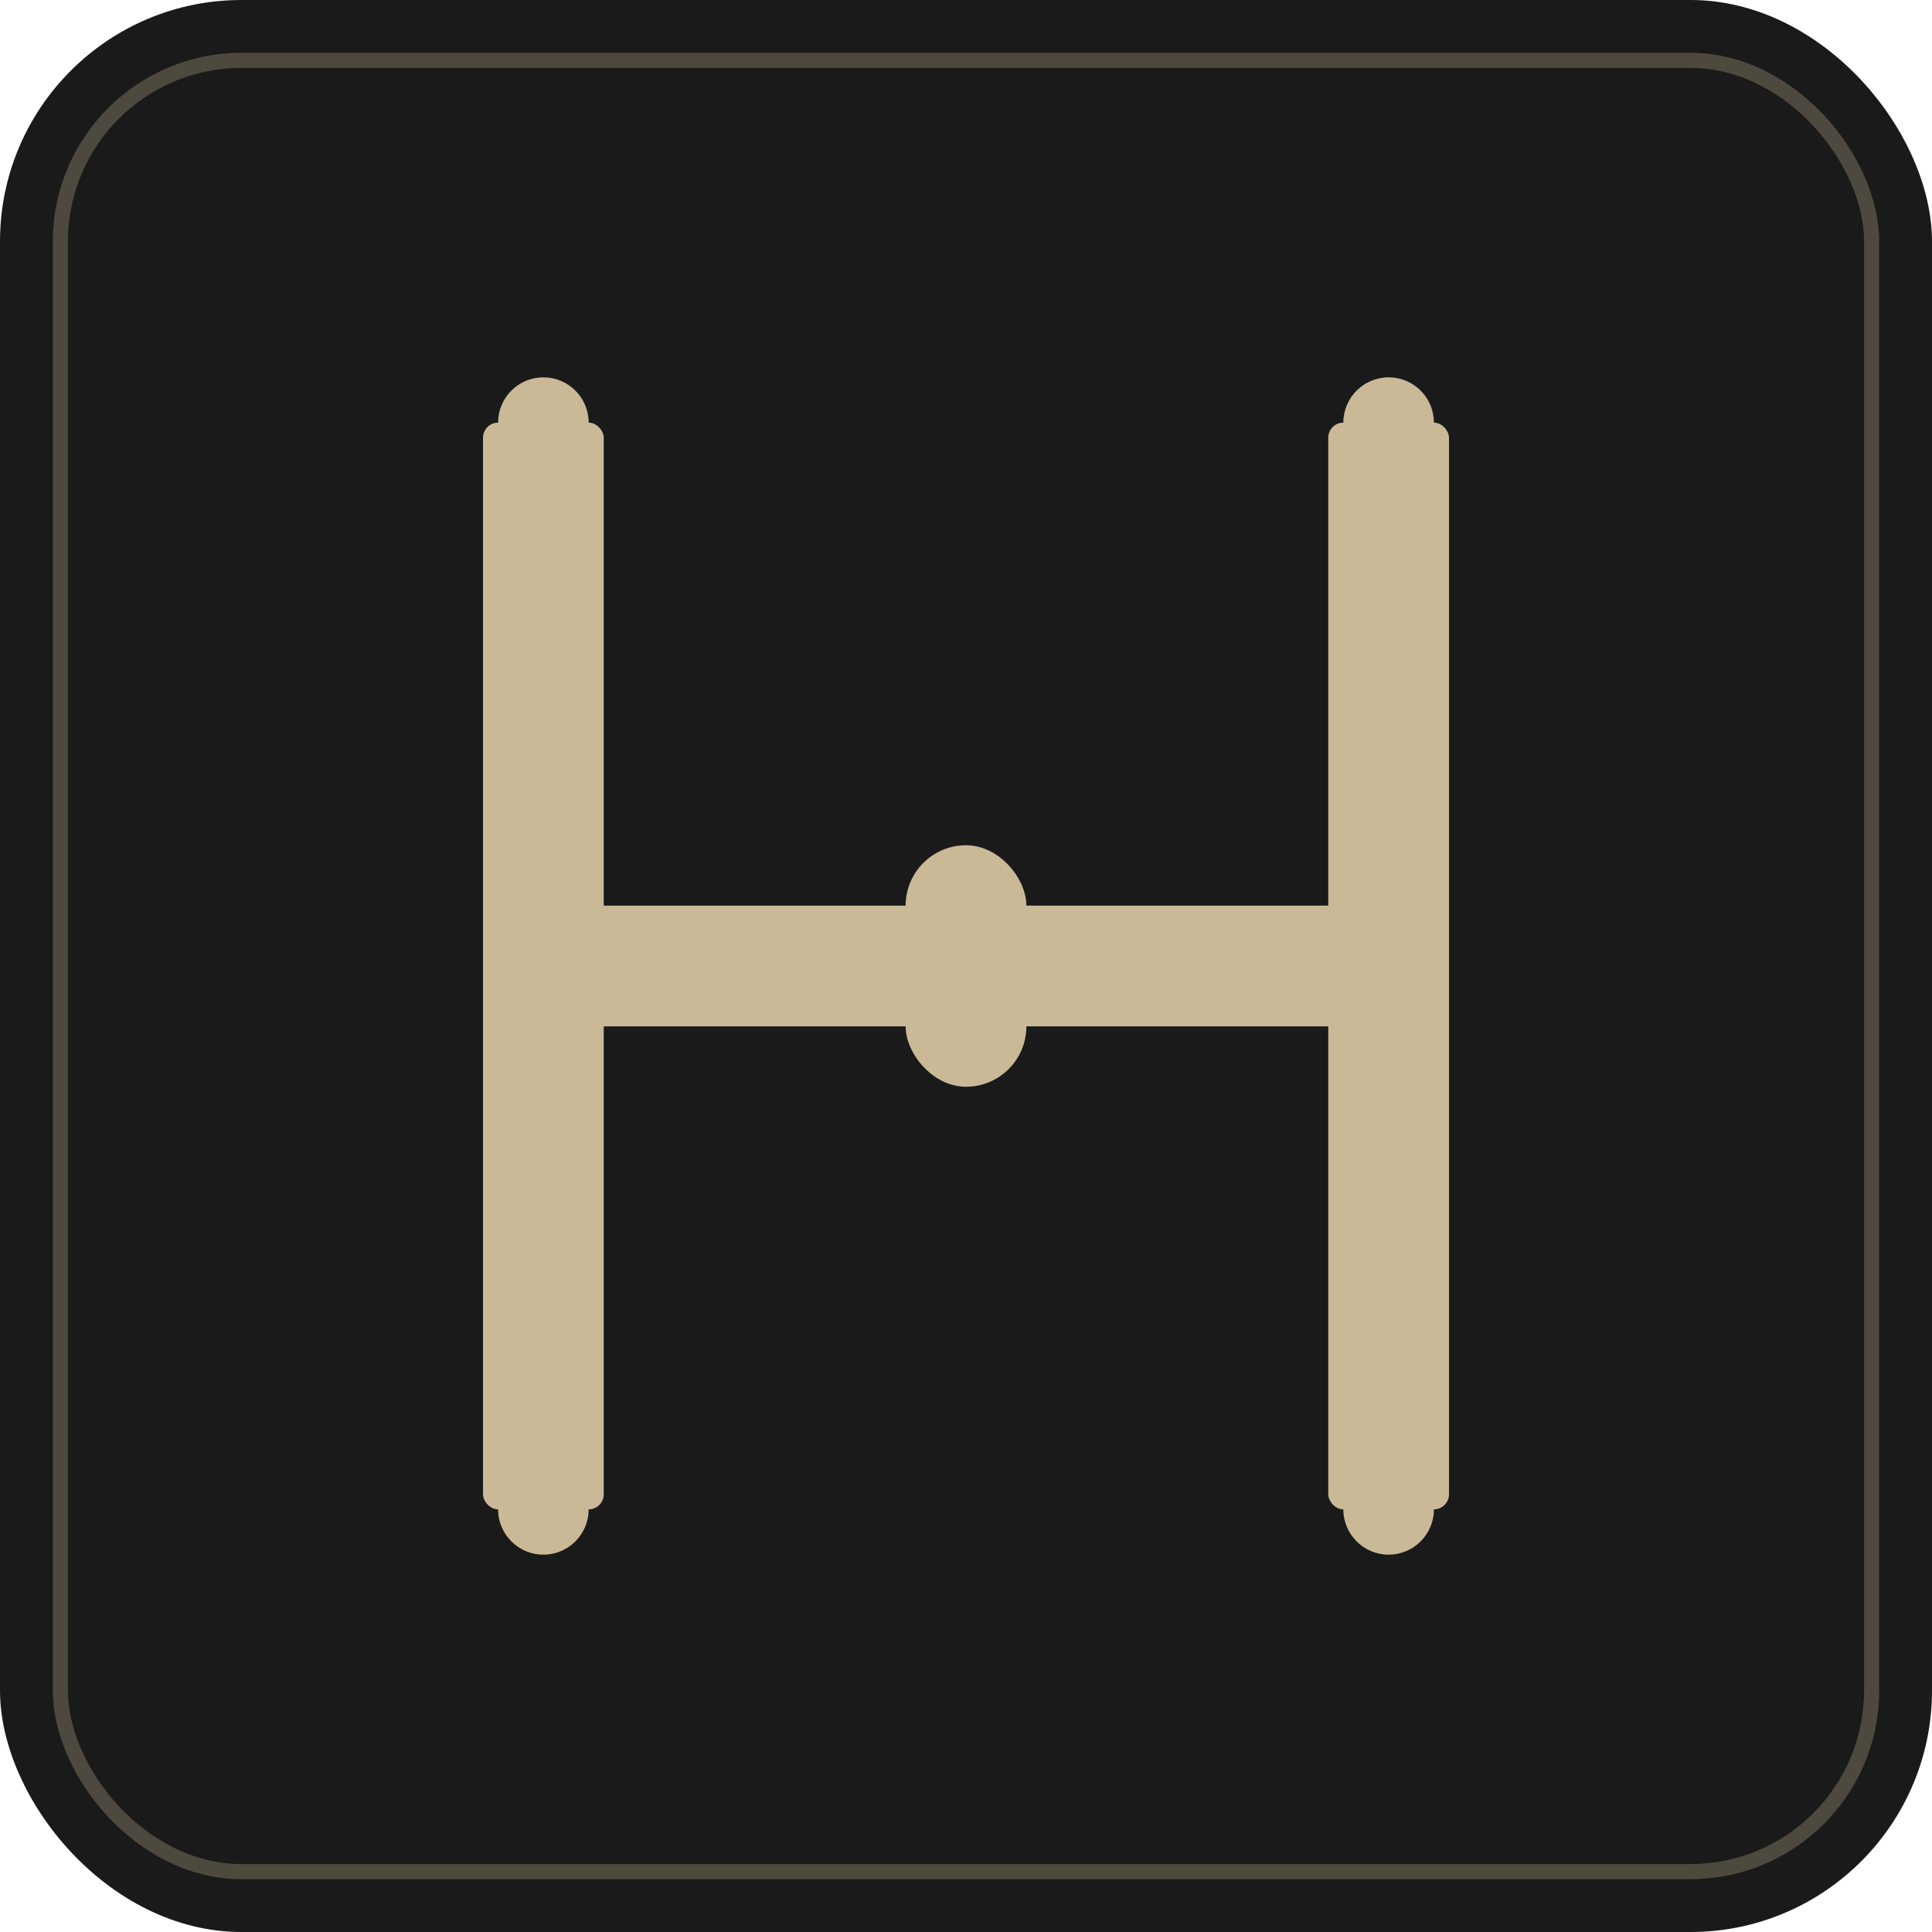
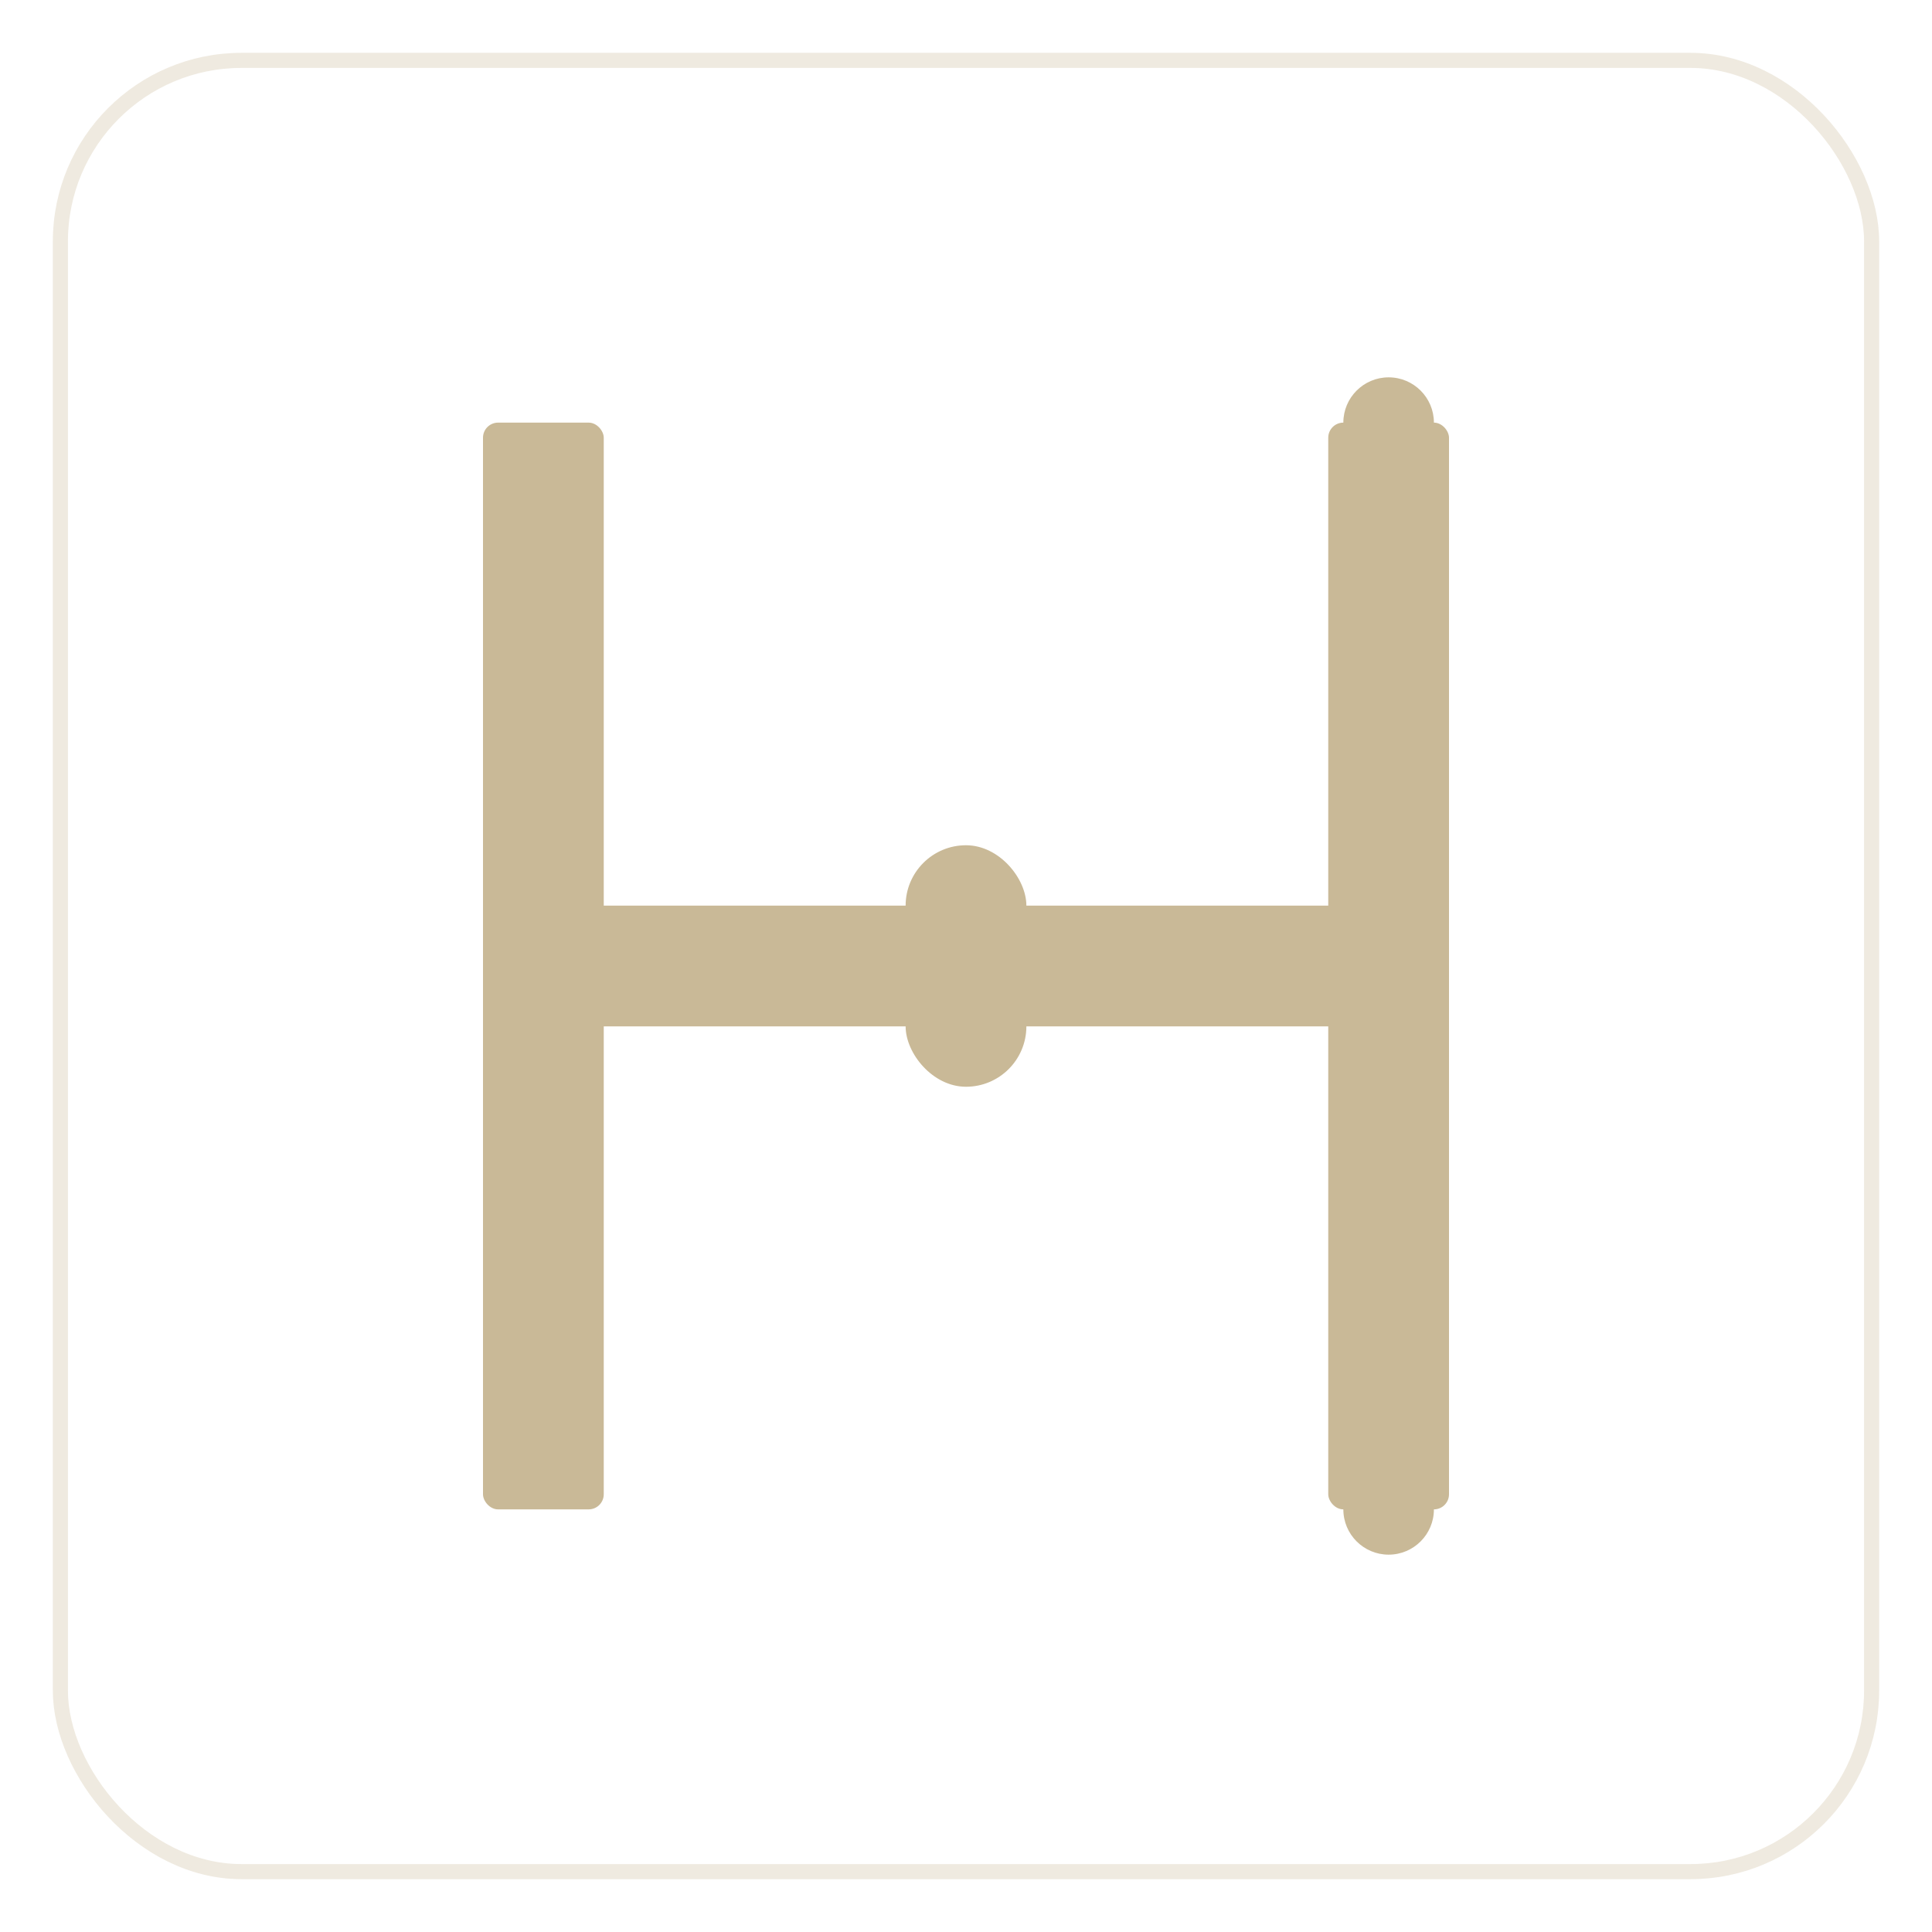
<svg xmlns="http://www.w3.org/2000/svg" viewBox="0 0 64 64">
-   <rect width="64" height="64" fill="#1A1A1A" rx="8" />
  <g fill="#C9B997">
    <rect x="16" y="14" width="4" height="36" rx="0.5" />
    <rect x="44" y="14" width="4" height="36" rx="0.5" />
    <rect x="16" y="30" width="32" height="4" rx="0.5" />
-     <circle cx="18" cy="14" r="1.5" />
    <circle cx="46" cy="14" r="1.5" />
-     <circle cx="18" cy="50" r="1.5" />
    <circle cx="46" cy="50" r="1.5" />
    <rect x="30" y="28" width="4" height="8" rx="2" />
  </g>
  <rect x="2" y="2" width="60" height="60" rx="6" fill="none" stroke="#C9B997" stroke-width="0.5" opacity="0.3" />
</svg>